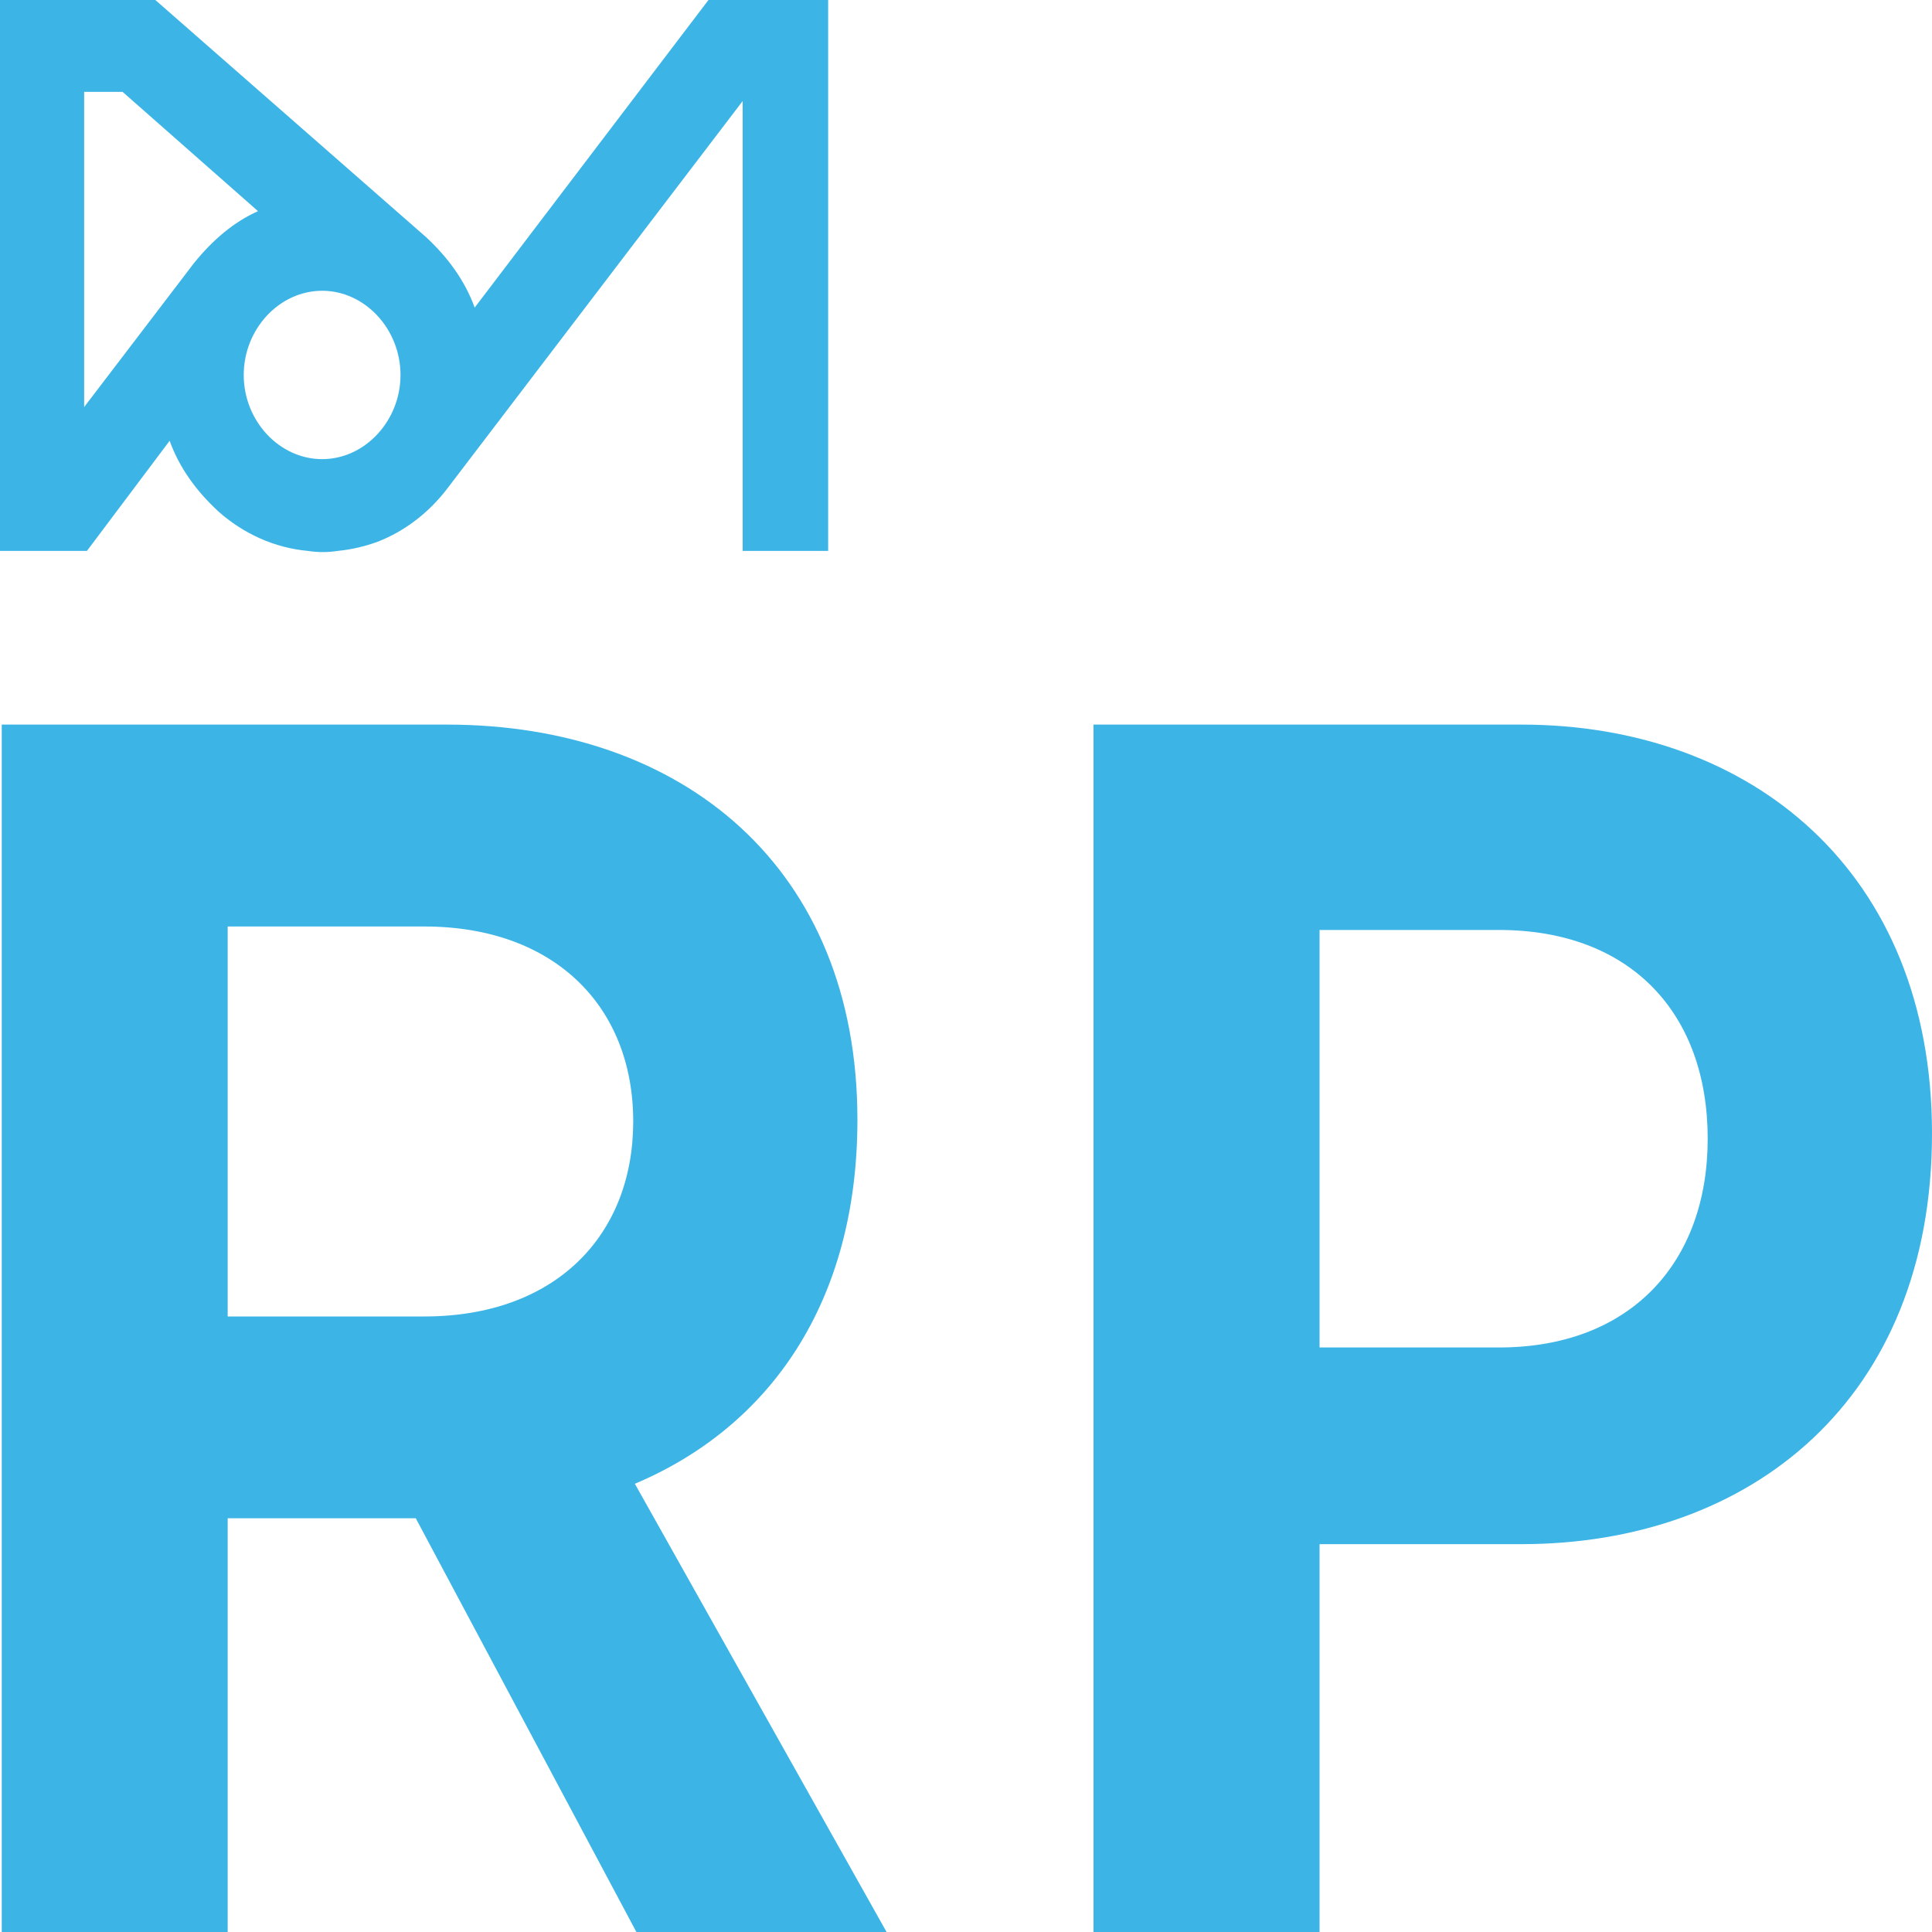
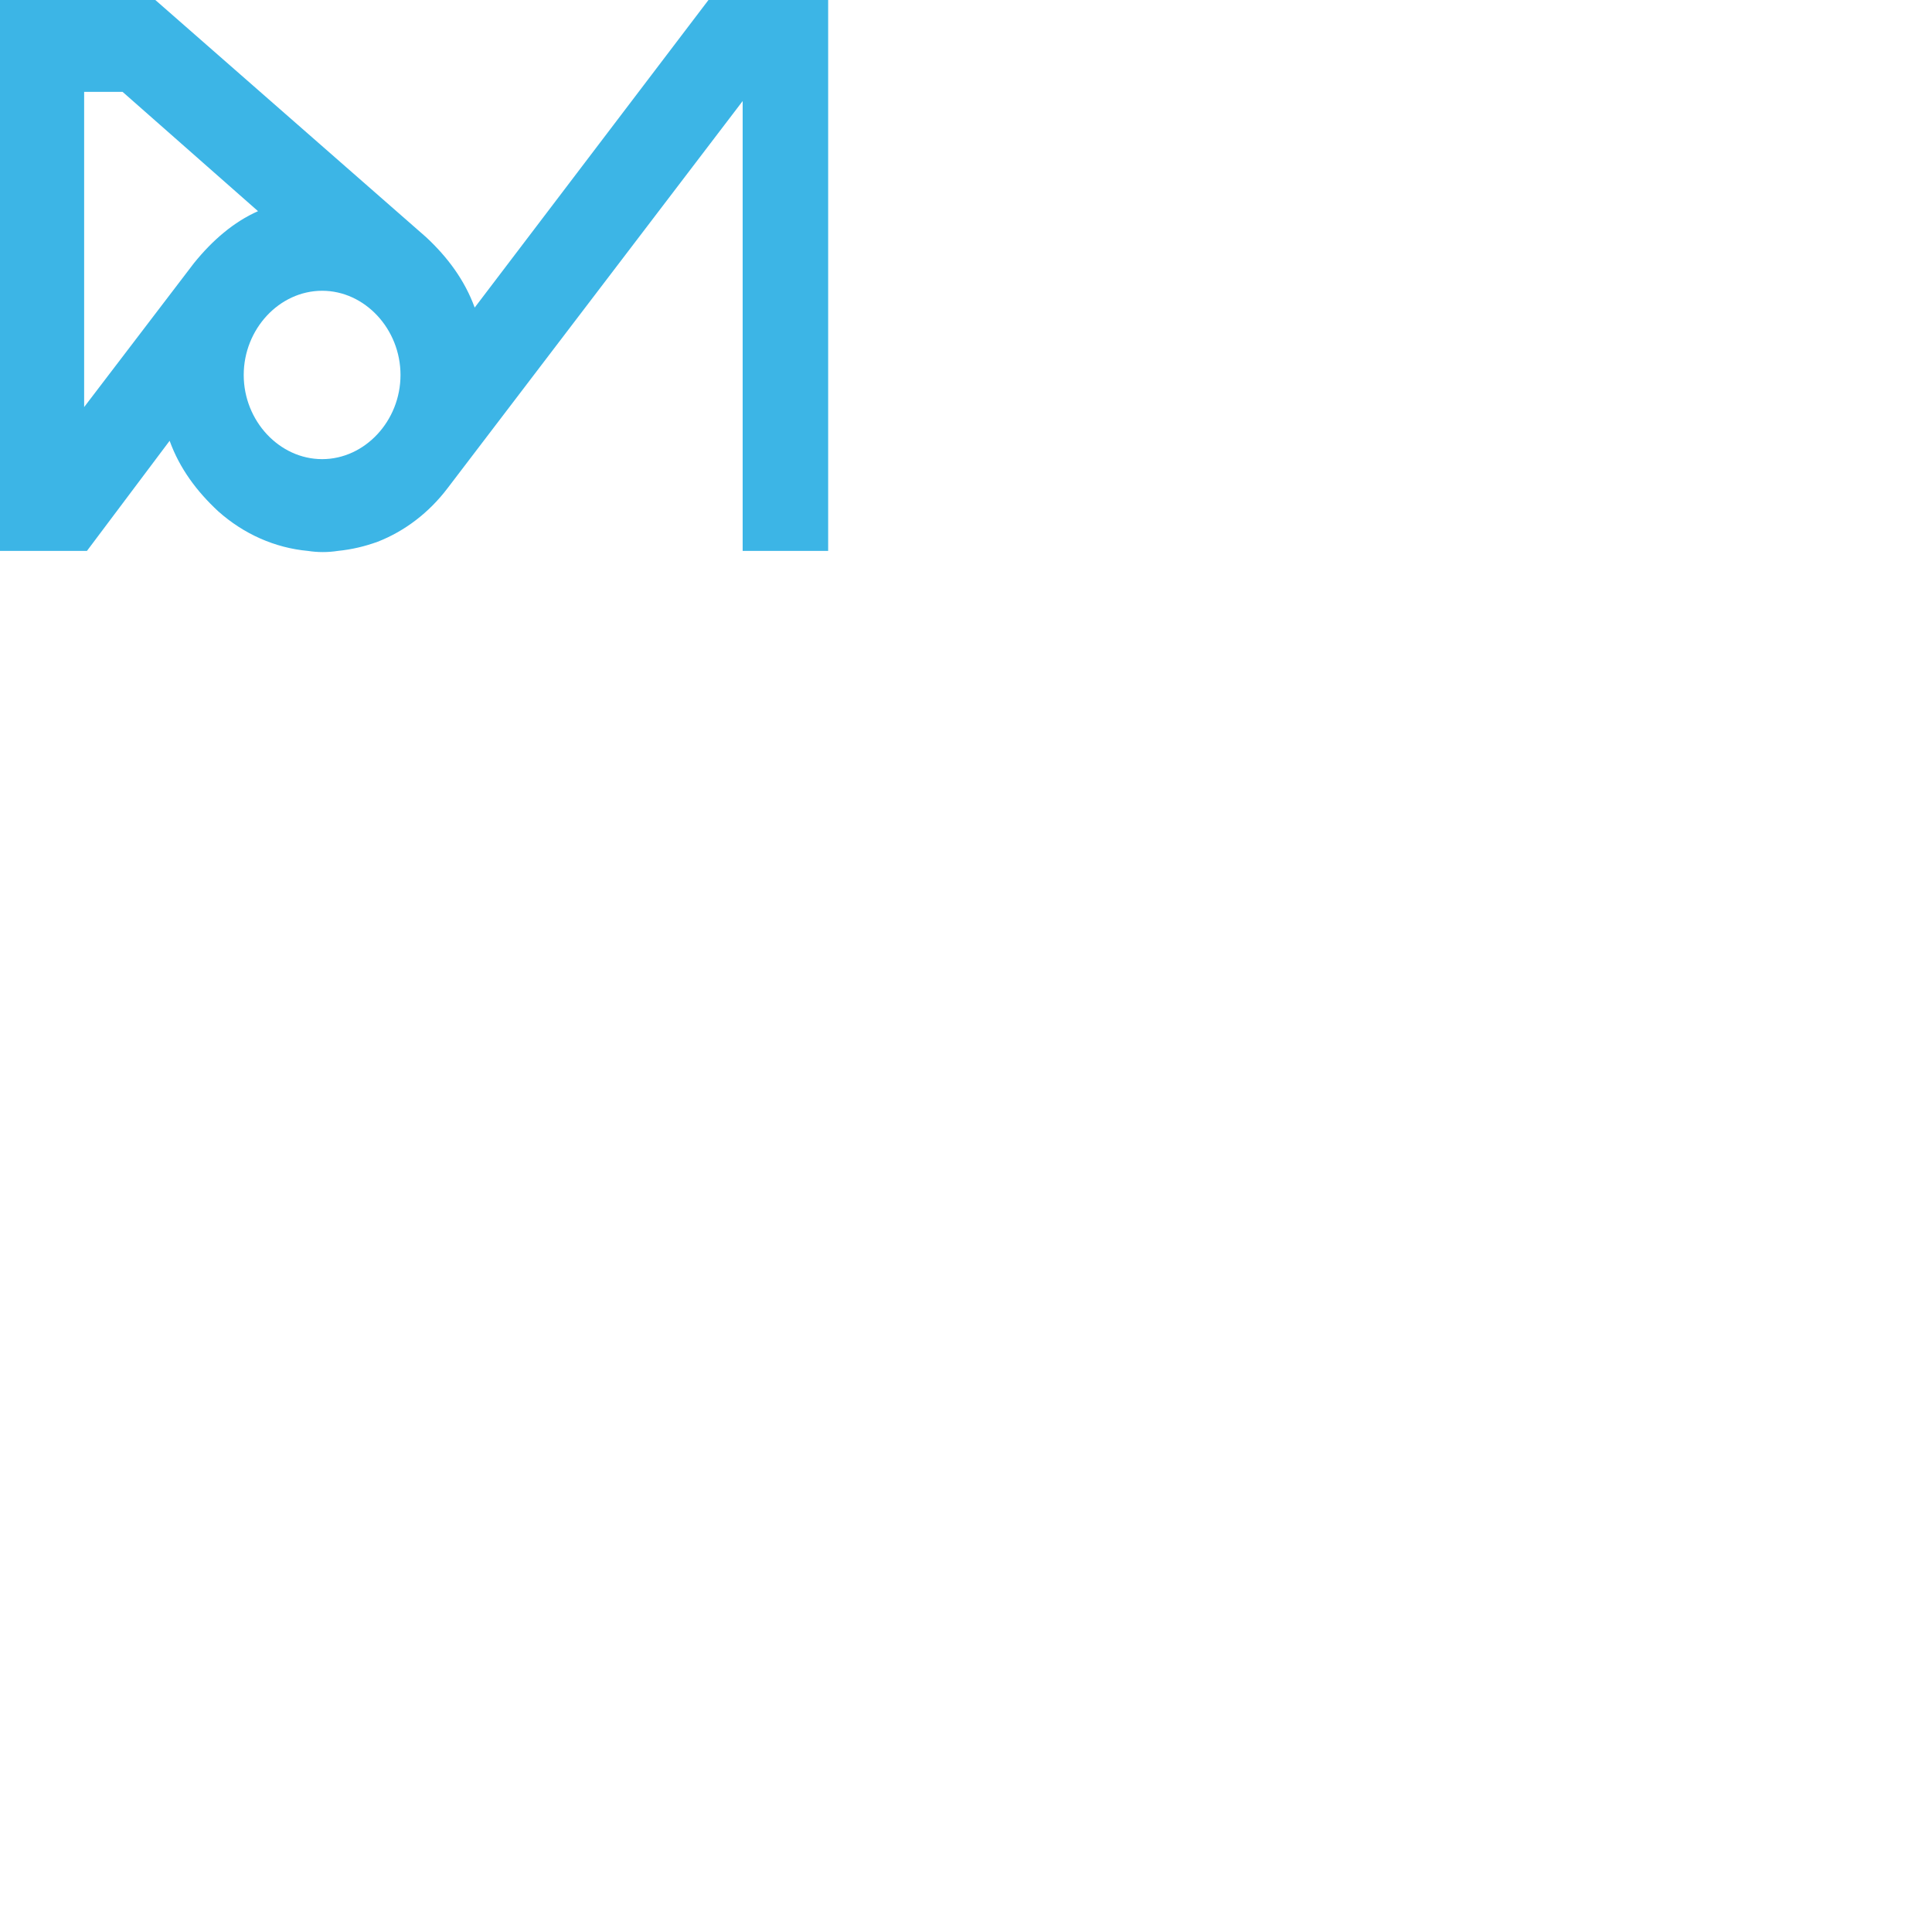
<svg xmlns="http://www.w3.org/2000/svg" width="20" height="20" viewBox="0 0 20 20" fill="none">
-   <path d="M6.572 15.36C7.966 14.771 8.876 13.485 8.876 11.591C8.876 8.984 7.073 7.501 4.626 7.501H0.018V20.004H2.357V15.717H4.304L6.59 20.004H9.18L6.572 15.36ZM4.393 9.591C5.733 9.591 6.555 10.413 6.555 11.609C6.555 12.788 5.751 13.628 4.393 13.628H2.357V9.591H4.393ZM13.66 20.004V15.985H15.749C18.125 15.985 20 14.485 20 11.734C20 9.02 18.125 7.501 15.749 7.501H11.32V20.004H13.66ZM13.66 9.627H15.517C16.875 9.627 17.678 10.484 17.678 11.788C17.678 13.074 16.875 13.949 15.517 13.949H13.66V9.627Z" fill="#3CB5E6" />
  <path d="M7.334 0L4.914 3.184C4.81 2.899 4.633 2.662 4.412 2.456L1.608 0H0V5.703H0.9L1.756 4.563C1.859 4.848 2.036 5.086 2.258 5.292C2.523 5.529 2.848 5.672 3.187 5.703C3.29 5.719 3.394 5.719 3.497 5.703C3.645 5.688 3.777 5.656 3.91 5.608C4.191 5.498 4.441 5.307 4.633 5.054L7.688 1.046V5.703H8.573V0H7.334ZM2.007 2.725L0.871 4.214V0.951H1.269L2.671 2.186C2.42 2.297 2.199 2.487 2.007 2.725ZM3.335 4.753C2.892 4.753 2.523 4.357 2.523 3.882C2.523 3.406 2.892 3.01 3.335 3.01C3.777 3.01 4.146 3.406 4.146 3.882C4.146 4.357 3.777 4.753 3.335 4.753Z" fill="#3CB5E6" />
</svg>